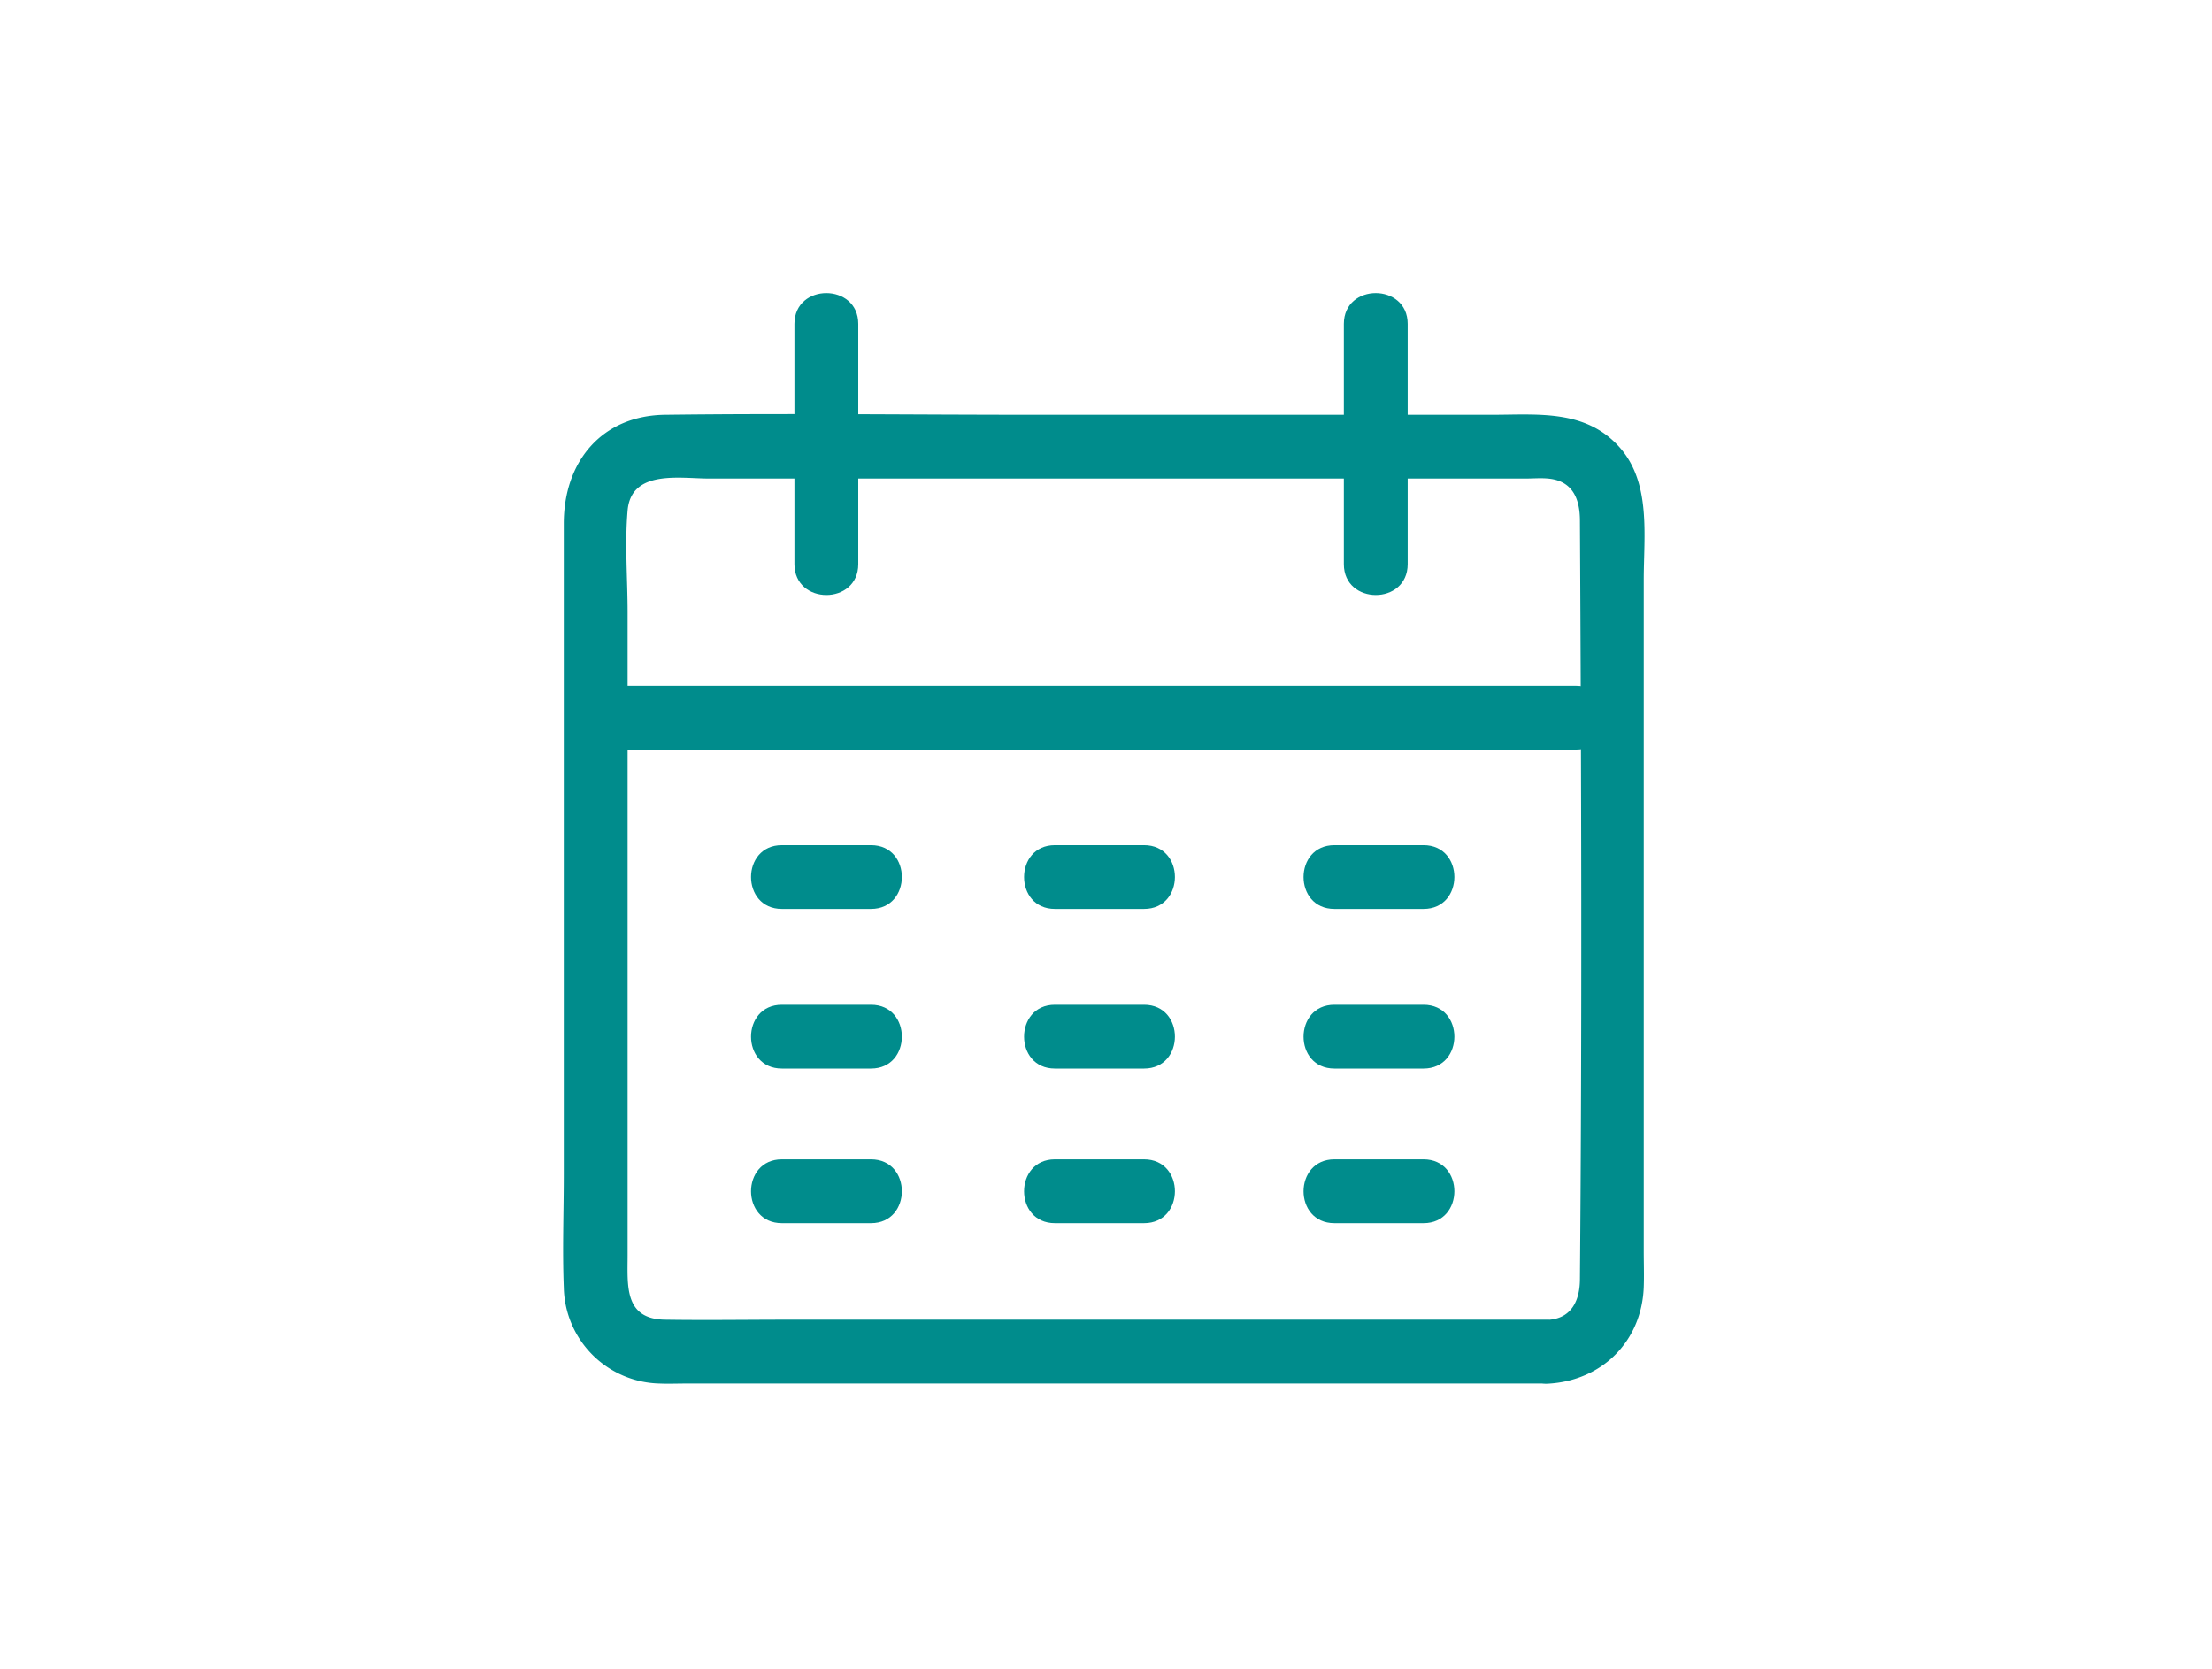
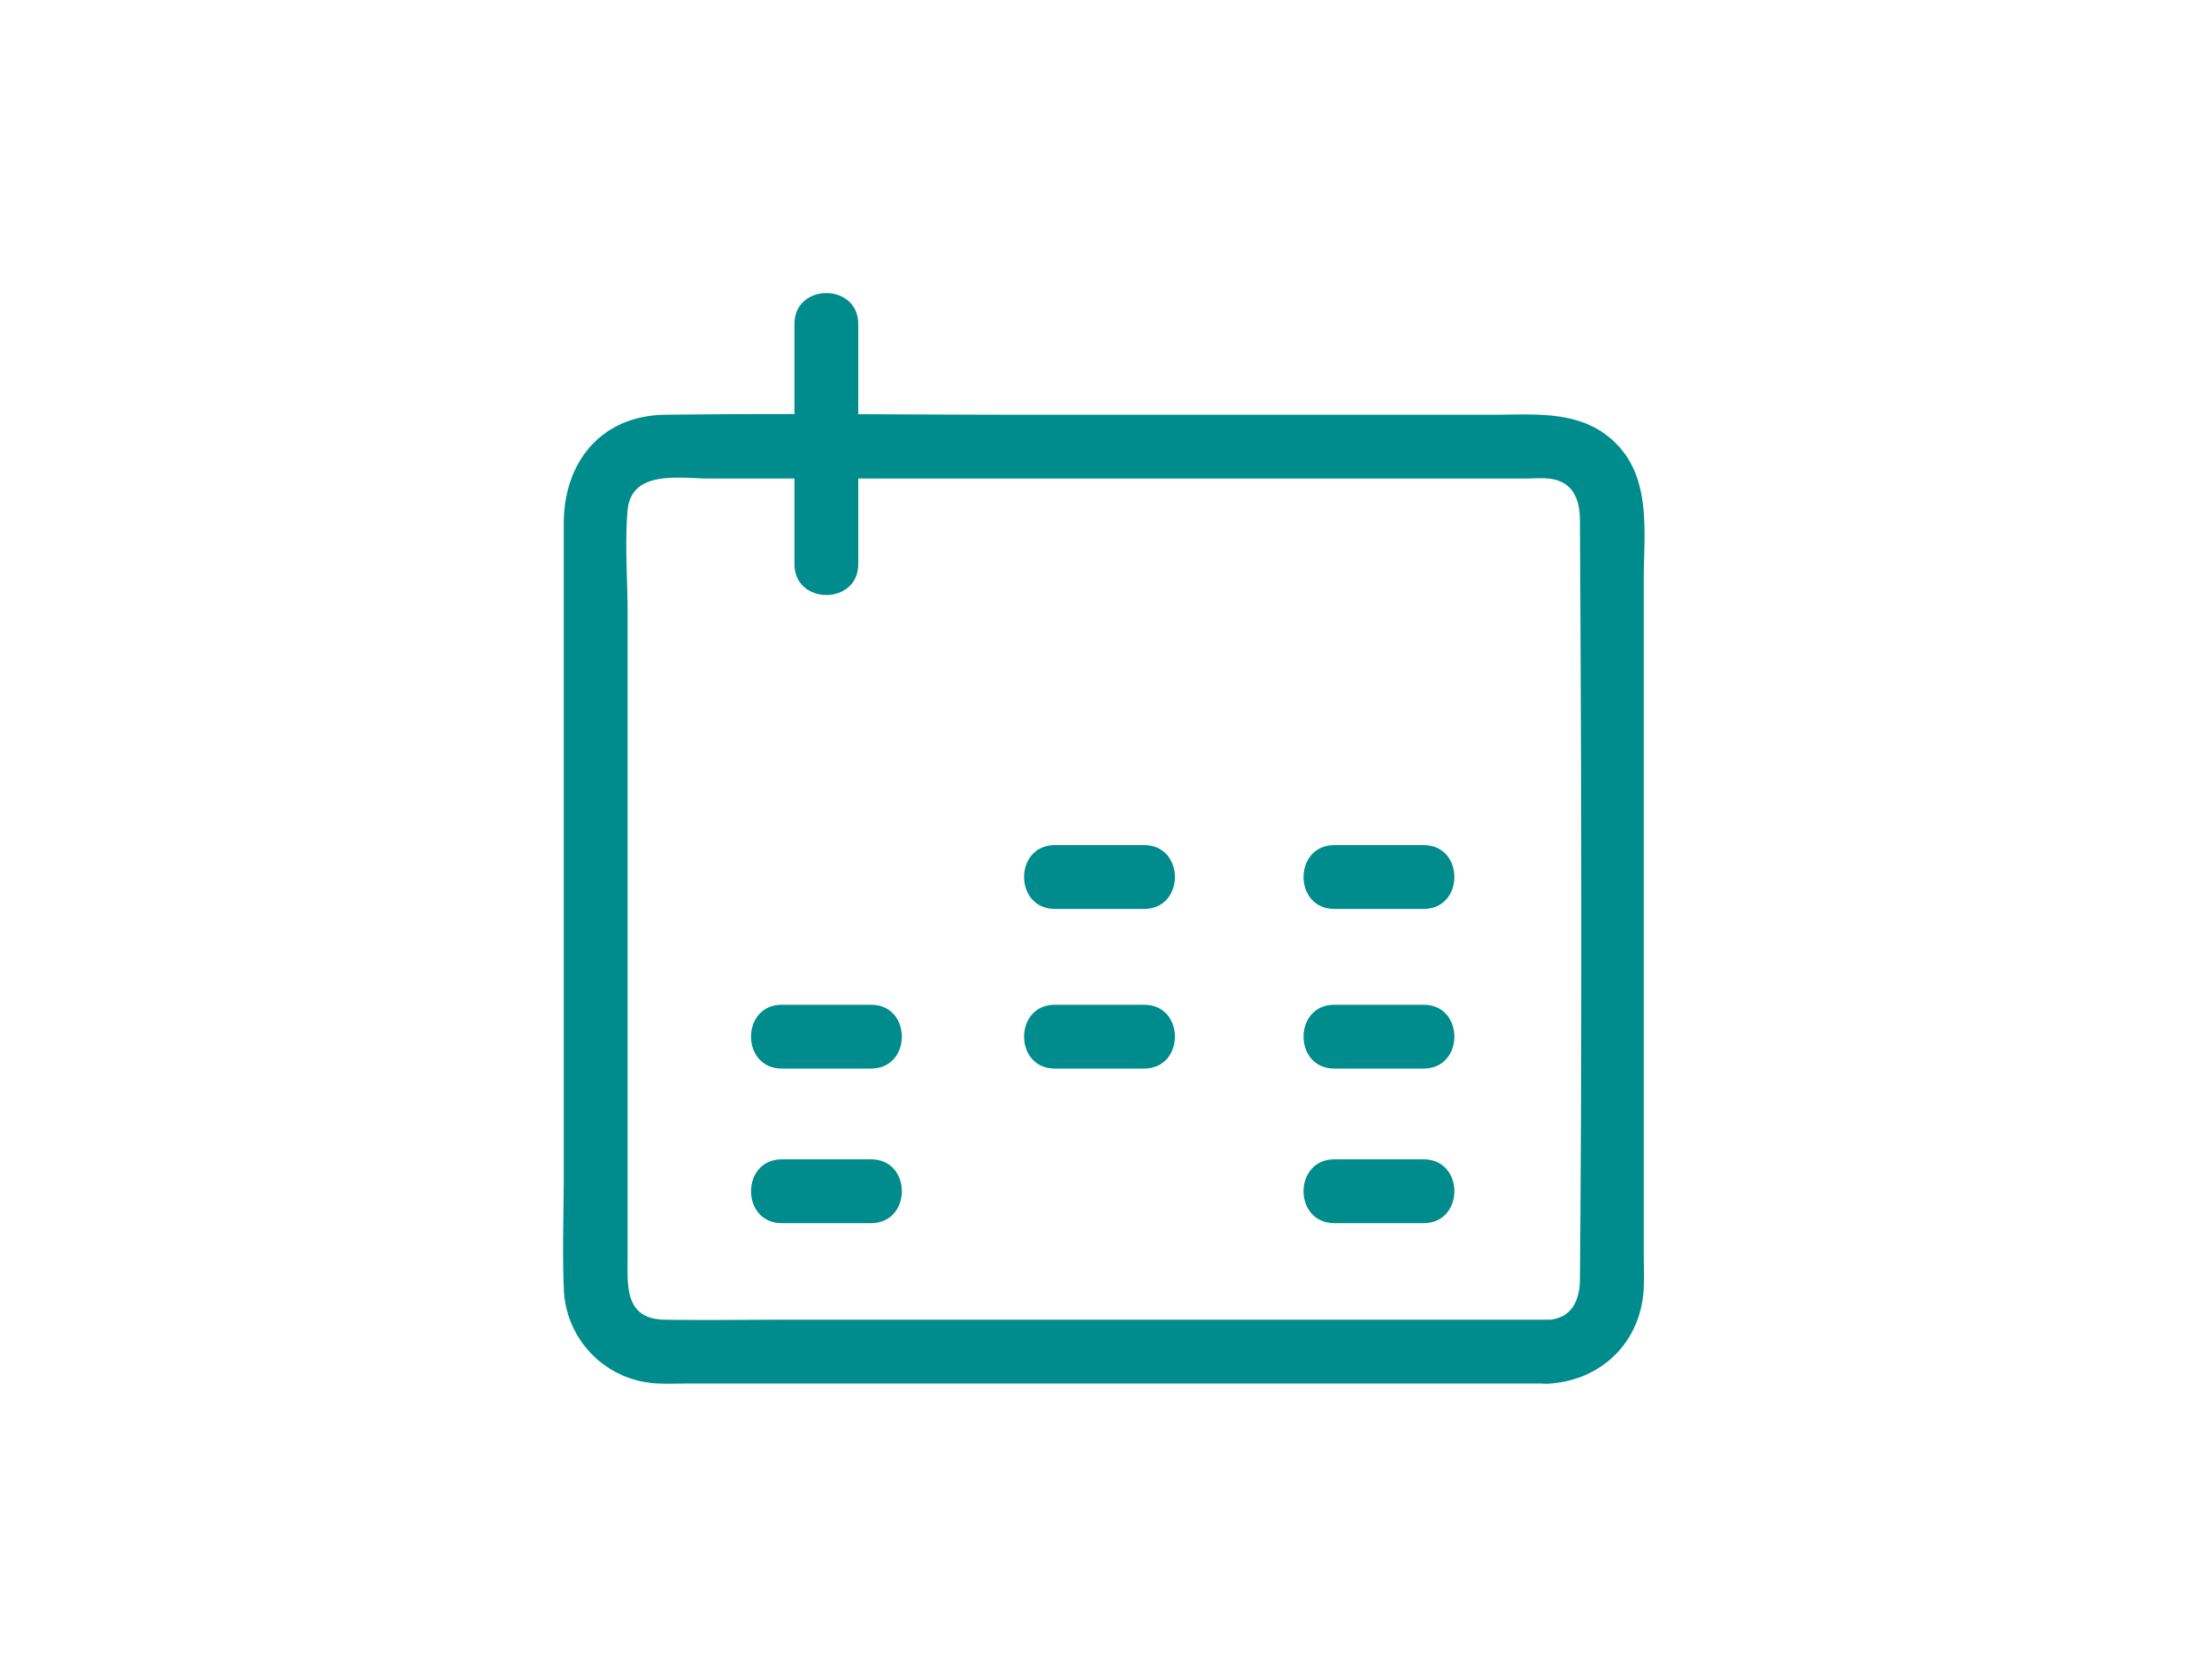
<svg xmlns="http://www.w3.org/2000/svg" id="Ebene_1" data-name="Ebene 1" viewBox="0 0 415.9 313.71">
  <defs>
    <style>.cls-1{fill:none;}.cls-2{fill:#008c8c;}</style>
  </defs>
-   <ellipse class="cls-1" cx="206.73" cy="156.85" rx="157.8" ry="156.85" />
  <path class="cls-2" d="M291.06,248.09H148c-7.65,0-15.31.12-23,0S118,241.59,118,236V115.14c0-6.31-.55-12.88,0-19.18.68-7.74,9.85-6,15.33-6H286.76c1.41,0,2.89-.13,4.3,0,4.72.42,6,3.95,6,7.94.26,47.49.41,95,0,142.52,0,3.86-1.45,7.45-6,7.7-7.68.41-7.73,12.42,0,12,10.13-.55,17.61-7.94,18-18.15.08-2.26,0-4.54,0-6.8V109c0-8.27,1.41-18.13-4.47-24.83-6.4-7.28-15.49-6.2-24.12-6.2h-85.9c-23.13,0-46.28-.29-69.41,0C113.08,78.07,106,86.85,106,98.41V220.73c0,7.07-.28,14.21,0,21.28a18.43,18.43,0,0,0,18,18.08c1.66.07,3.34,0,5,0h162.1C298.78,260.09,298.79,248.09,291.06,248.09Z" />
-   <path class="cls-2" d="M117,140.91H296.35c7.72,0,7.73-12,0-12H117c-7.72,0-7.74,12,0,12Z" />
-   <path class="cls-2" d="M147,170.87h16.77c7.72,0,7.74-12,0-12H147c-7.72,0-7.73,12,0,12Z" />
  <path class="cls-2" d="M198.34,170.87h16.77c7.72,0,7.74-12,0-12H198.34c-7.72,0-7.73,12,0,12Z" />
  <path class="cls-2" d="M250.89,170.87h16.77c7.72,0,7.73-12,0-12H250.89c-7.72,0-7.74,12,0,12Z" />
  <path class="cls-2" d="M147,200.88h16.77c7.72,0,7.74-12,0-12H147c-7.72,0-7.73,12,0,12Z" />
  <path class="cls-2" d="M198.34,200.88h16.77c7.72,0,7.74-12,0-12H198.34c-7.72,0-7.73,12,0,12Z" />
  <path class="cls-2" d="M250.89,200.88h16.77c7.72,0,7.73-12,0-12H250.89c-7.72,0-7.74,12,0,12Z" />
  <path class="cls-2" d="M147,229.94h16.77c7.72,0,7.74-12,0-12H147c-7.72,0-7.73,12,0,12Z" />
-   <path class="cls-2" d="M198.34,229.94h16.77c7.72,0,7.74-12,0-12H198.34c-7.72,0-7.73,12,0,12Z" />
  <path class="cls-2" d="M250.89,229.94h16.77c7.72,0,7.73-12,0-12H250.89c-7.72,0-7.74,12,0,12Z" />
  <path class="cls-2" d="M149.37,60.89v45.17c0,7.72,12,7.74,12,0V60.89c0-7.72-12-7.73-12,0Z" />
-   <path class="cls-2" d="M252.67,60.89v45.17c0,7.72,12,7.74,12,0V60.89c0-7.72-12-7.73-12,0Z" />
</svg>